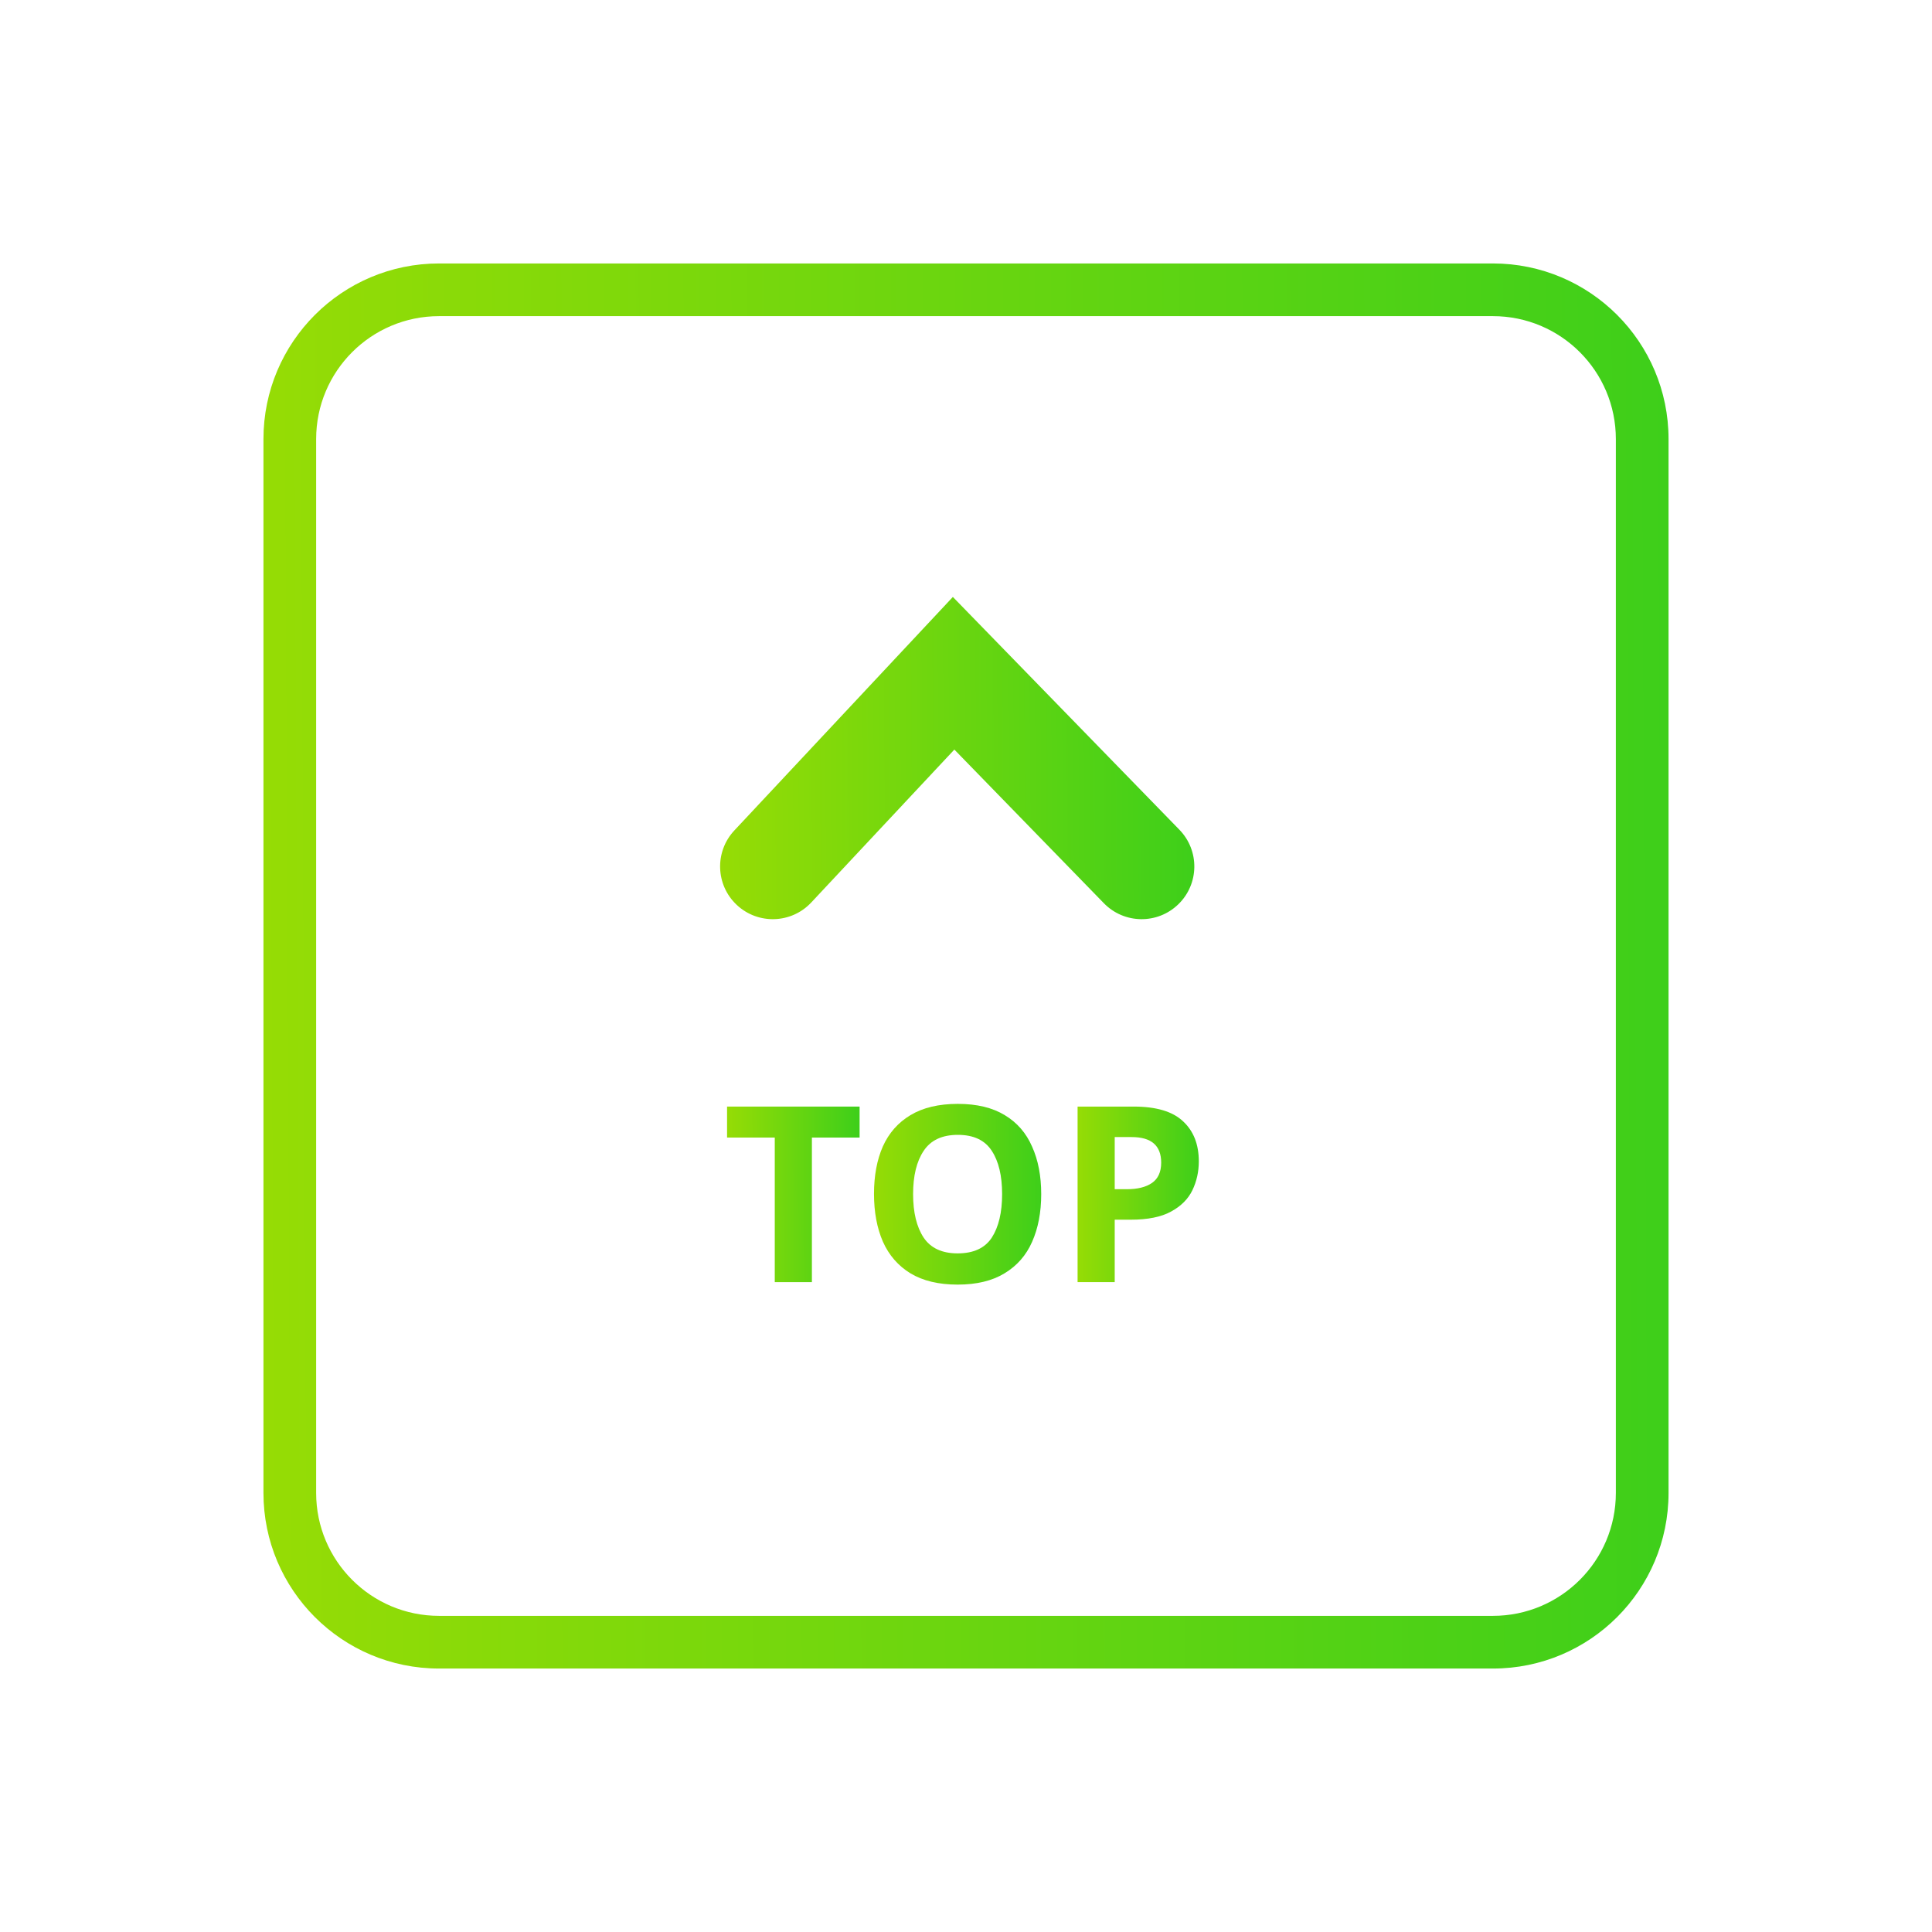
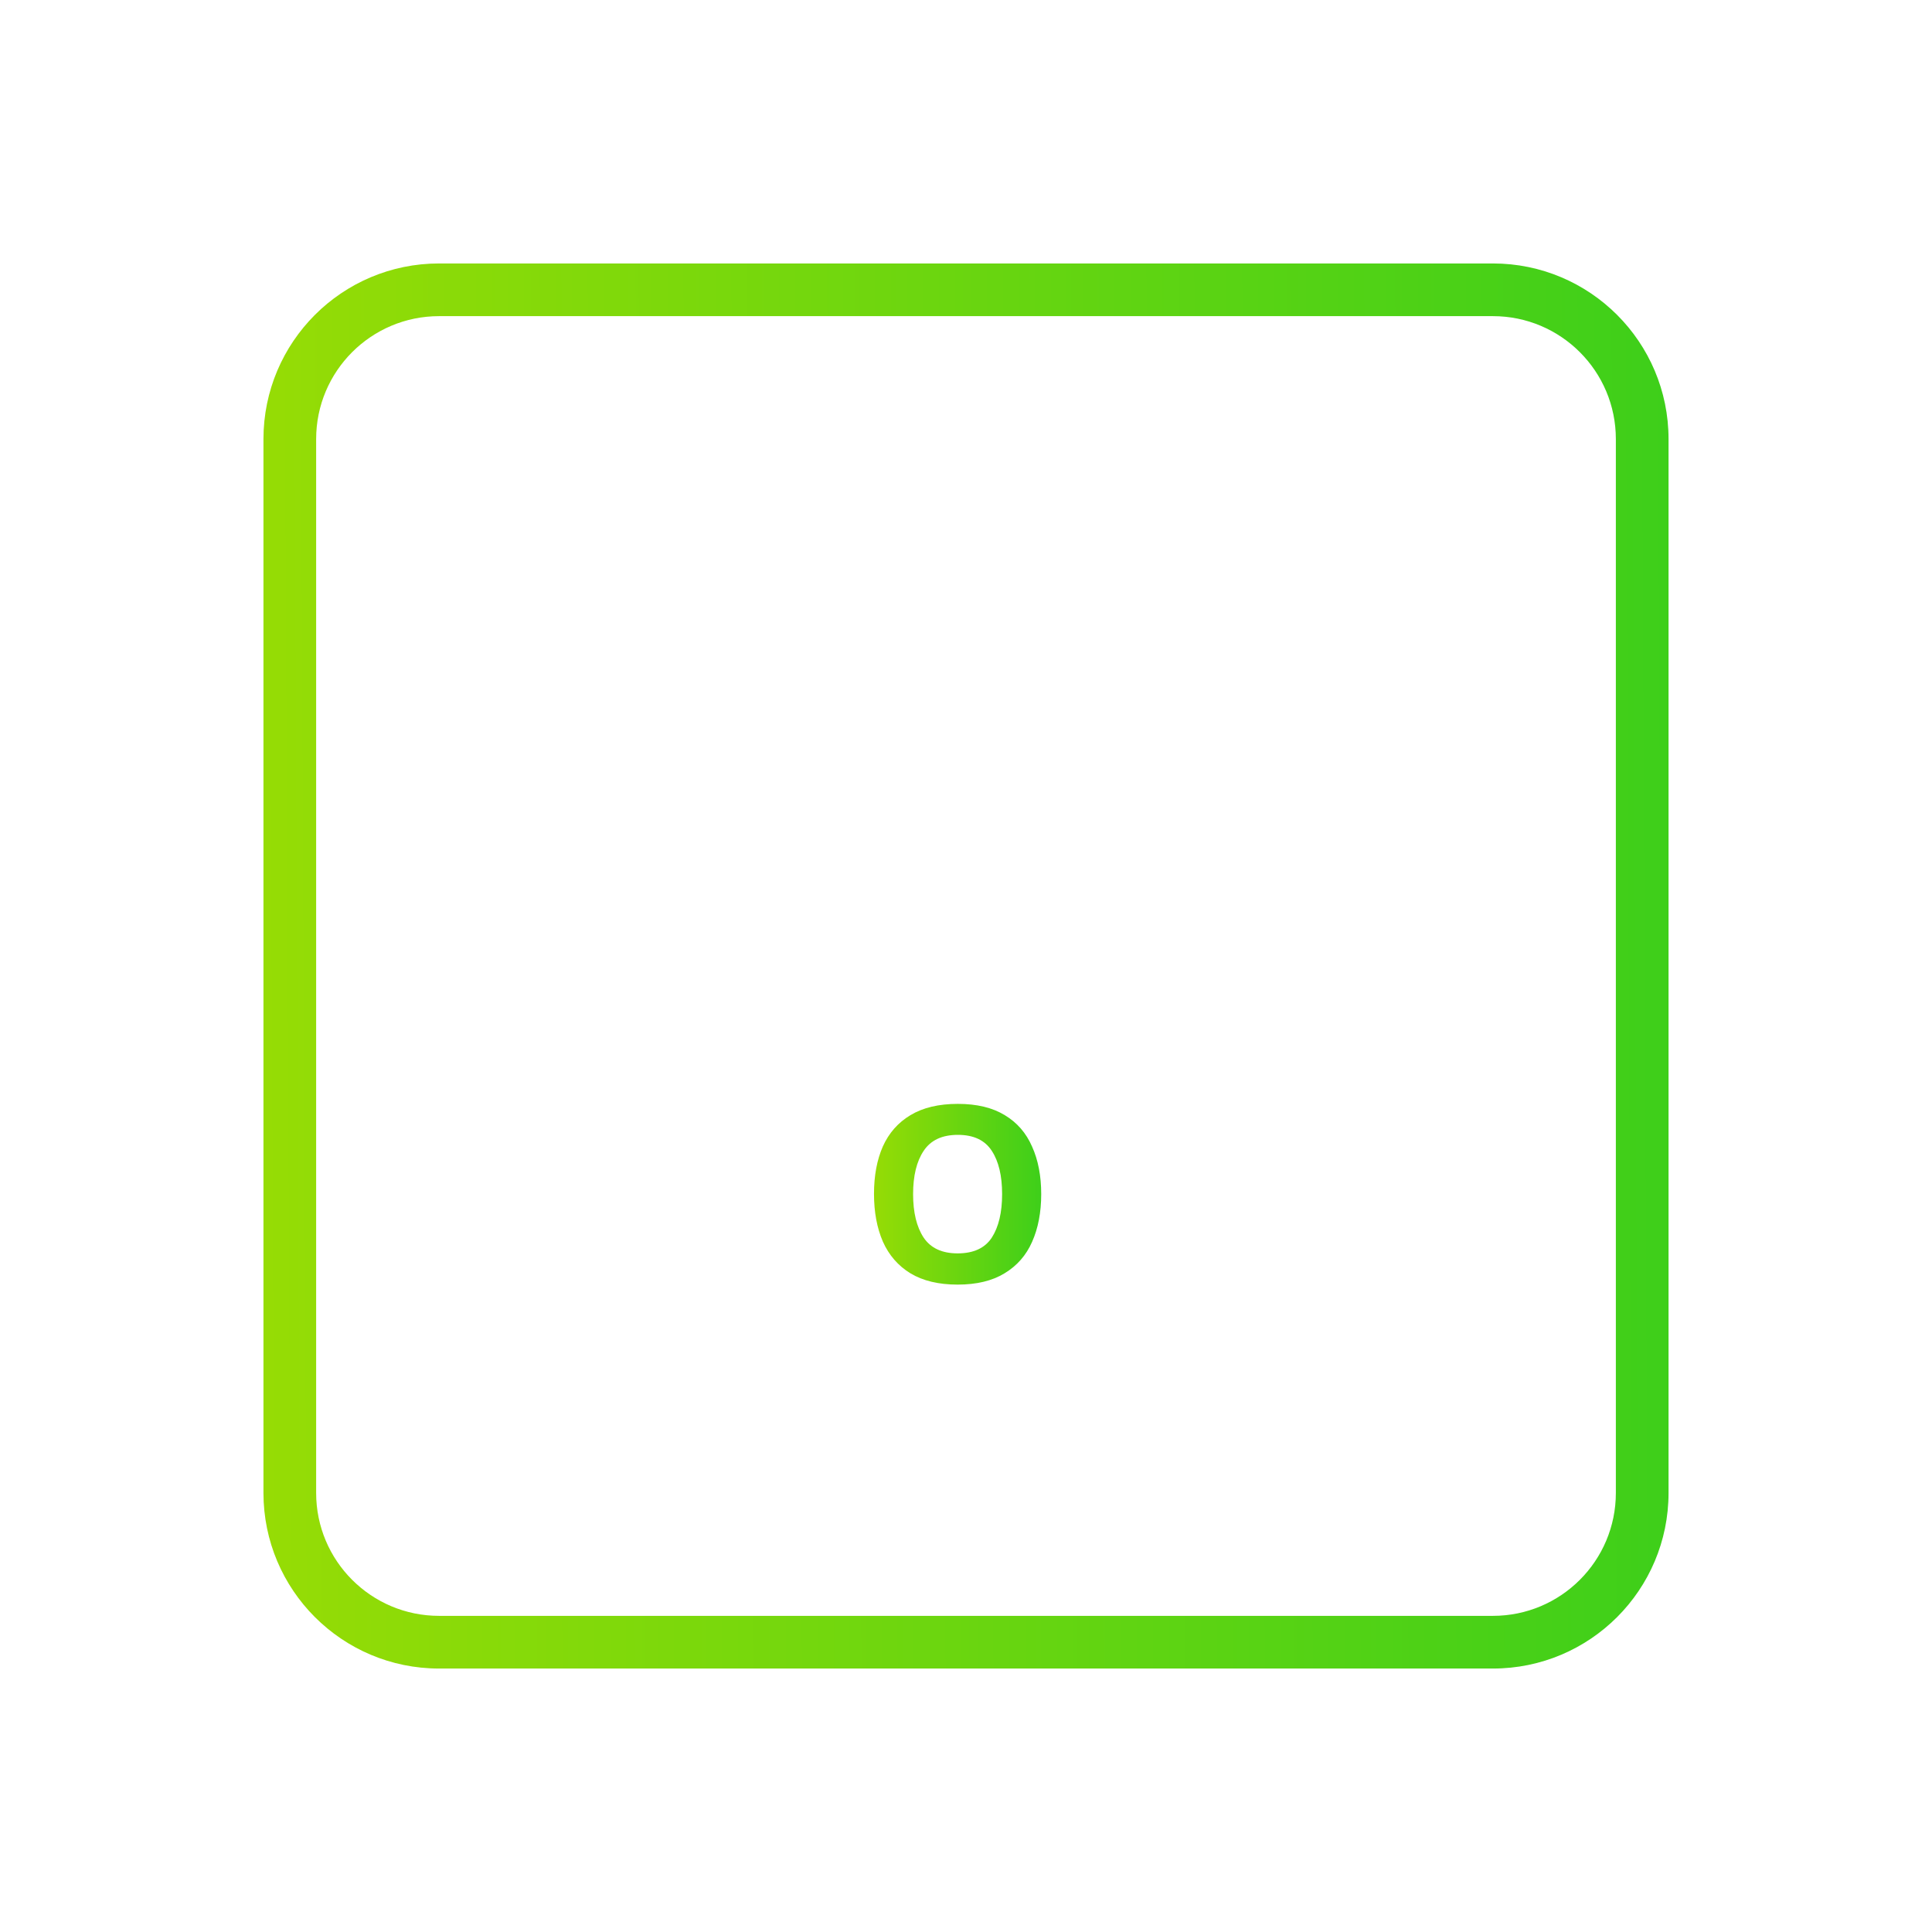
<svg xmlns="http://www.w3.org/2000/svg" width="110" height="110" viewBox="0 0 110 110" fill="none">
  <g filter="url(#filter0_d_158_16)">
-     <path d="M15 19C15 13.477 19.477 9 25 9H85C90.523 9 95 13.477 95 19V79C95 84.523 90.523 89 85 89H25C19.477 89 15 84.523 15 79V19Z" fill="white" />
-   </g>
+     </g>
  <g filter="url(#filter1_d_158_16)">
    <path fill-rule="evenodd" clip-rule="evenodd" d="M85 12H25C21.134 12 18 15.134 18 19V79C18 82.866 21.134 86 25 86H85C88.866 86 92 82.866 92 79V19C92 15.134 88.866 12 85 12ZM25 9C19.477 9 15 13.477 15 19V79C15 84.523 19.477 89 25 89H85C90.523 89 95 84.523 95 79V19C95 13.477 90.523 9 85 9H25Z" fill="url(#paint0_linear_158_16)" />
  </g>
-   <path fill-rule="evenodd" clip-rule="evenodd" d="M54.252 33.988L67.15 47.241C68.305 48.428 68.28 50.328 67.092 51.483C65.905 52.639 64.006 52.613 62.85 51.426L54.337 42.678L46.19 51.383C45.058 52.593 43.16 52.656 41.95 51.524C40.74 50.392 40.678 48.493 41.81 47.283L54.252 33.988Z" fill="url(#paint1_linear_158_16)" />
-   <path d="M64.545 63.004C65.833 63.004 66.771 63.284 67.359 63.844C67.956 64.395 68.255 65.155 68.255 66.126C68.255 66.714 68.133 67.26 67.891 67.764C67.648 68.268 67.242 68.674 66.673 68.982C66.113 69.29 65.347 69.444 64.377 69.444H63.467V73H61.353V63.004H64.545ZM64.433 64.74H63.467V67.708H64.167C64.764 67.708 65.236 67.591 65.581 67.358C65.936 67.115 66.113 66.728 66.113 66.196C66.113 65.225 65.553 64.74 64.433 64.74Z" fill="url(#paint2_linear_158_16)" />
  <path d="M59.282 67.988C59.282 69.024 59.109 69.929 58.764 70.704C58.428 71.469 57.906 72.067 57.196 72.496C56.496 72.925 55.605 73.14 54.522 73.14C53.44 73.14 52.544 72.925 51.834 72.496C51.134 72.067 50.611 71.465 50.266 70.69C49.93 69.915 49.762 69.01 49.762 67.974C49.762 66.938 49.93 66.037 50.266 65.272C50.611 64.507 51.134 63.914 51.834 63.494C52.544 63.065 53.444 62.85 54.536 62.85C55.619 62.85 56.51 63.065 57.21 63.494C57.91 63.914 58.428 64.511 58.764 65.286C59.109 66.051 59.282 66.952 59.282 67.988ZM51.988 67.988C51.988 69.033 52.189 69.859 52.59 70.466C52.992 71.063 53.636 71.362 54.522 71.362C55.428 71.362 56.076 71.063 56.468 70.466C56.86 69.859 57.056 69.033 57.056 67.988C57.056 66.943 56.86 66.121 56.468 65.524C56.076 64.917 55.432 64.614 54.536 64.614C53.64 64.614 52.992 64.917 52.59 65.524C52.189 66.121 51.988 66.943 51.988 67.988Z" fill="url(#paint3_linear_158_16)" />
-   <path d="M46.226 73H44.112V64.768H41.396V63.004H48.942V64.768H46.226V73Z" fill="url(#paint4_linear_158_16)" />
  <defs>
    <filter id="filter0_d_158_16" x="0" y="0" width="110" height="110" filterUnits="userSpaceOnUse" color-interpolation-filters="sRGB">
      <feFlood flood-opacity="0" result="BackgroundImageFix" />
      <feColorMatrix in="SourceAlpha" type="matrix" values="0 0 0 0 0 0 0 0 0 0 0 0 0 0 0 0 0 0 127 0" result="hardAlpha" />
      <feOffset dy="6" />
      <feGaussianBlur stdDeviation="7.5" />
      <feComposite in2="hardAlpha" operator="out" />
      <feColorMatrix type="matrix" values="0 0 0 0 0 0 0 0 0 0 0 0 0 0 0 0 0 0 0.1 0" />
      <feBlend mode="normal" in2="BackgroundImageFix" result="effect1_dropShadow_158_16" />
      <feBlend mode="normal" in="SourceGraphic" in2="effect1_dropShadow_158_16" result="shape" />
    </filter>
    <filter id="filter1_d_158_16" x="0" y="0" width="110" height="110" filterUnits="userSpaceOnUse" color-interpolation-filters="sRGB">
      <feFlood flood-opacity="0" result="BackgroundImageFix" />
      <feColorMatrix in="SourceAlpha" type="matrix" values="0 0 0 0 0 0 0 0 0 0 0 0 0 0 0 0 0 0 127 0" result="hardAlpha" />
      <feOffset dy="6" />
      <feGaussianBlur stdDeviation="7.5" />
      <feComposite in2="hardAlpha" operator="out" />
      <feColorMatrix type="matrix" values="0 0 0 0 0 0 0 0 0 0 0 0 0 0 0 0 0 0 0.1 0" />
      <feBlend mode="normal" in2="BackgroundImageFix" result="effect1_dropShadow_158_16" />
      <feBlend mode="normal" in="SourceGraphic" in2="effect1_dropShadow_158_16" result="shape" />
    </filter>
    <linearGradient id="paint0_linear_158_16" x1="15" y1="48.022" x2="95.003" y2="47.638" gradientUnits="userSpaceOnUse">
      <stop stop-color="#96DC05" />
      <stop offset="1" stop-color="#3ECF1A" />
    </linearGradient>
    <linearGradient id="paint1_linear_158_16" x1="41" y1="42.937" x2="68" y2="42.746" gradientUnits="userSpaceOnUse">
      <stop stop-color="#96DC05" />
      <stop offset="1" stop-color="#3ECF1A" />
    </linearGradient>
    <linearGradient id="paint2_linear_158_16" x1="61.353" y1="67.88" x2="68.255" y2="67.857" gradientUnits="userSpaceOnUse">
      <stop stop-color="#96DC05" />
      <stop offset="1" stop-color="#3ECF1A" />
    </linearGradient>
    <linearGradient id="paint3_linear_158_16" x1="49.762" y1="67.869" x2="59.283" y2="67.827" gradientUnits="userSpaceOnUse">
      <stop stop-color="#96DC05" />
      <stop offset="1" stop-color="#3ECF1A" />
    </linearGradient>
    <linearGradient id="paint4_linear_158_16" x1="41.396" y1="67.88" x2="48.943" y2="67.853" gradientUnits="userSpaceOnUse">
      <stop stop-color="#96DC05" />
      <stop offset="1" stop-color="#3ECF1A" />
    </linearGradient>
  </defs>
</svg>